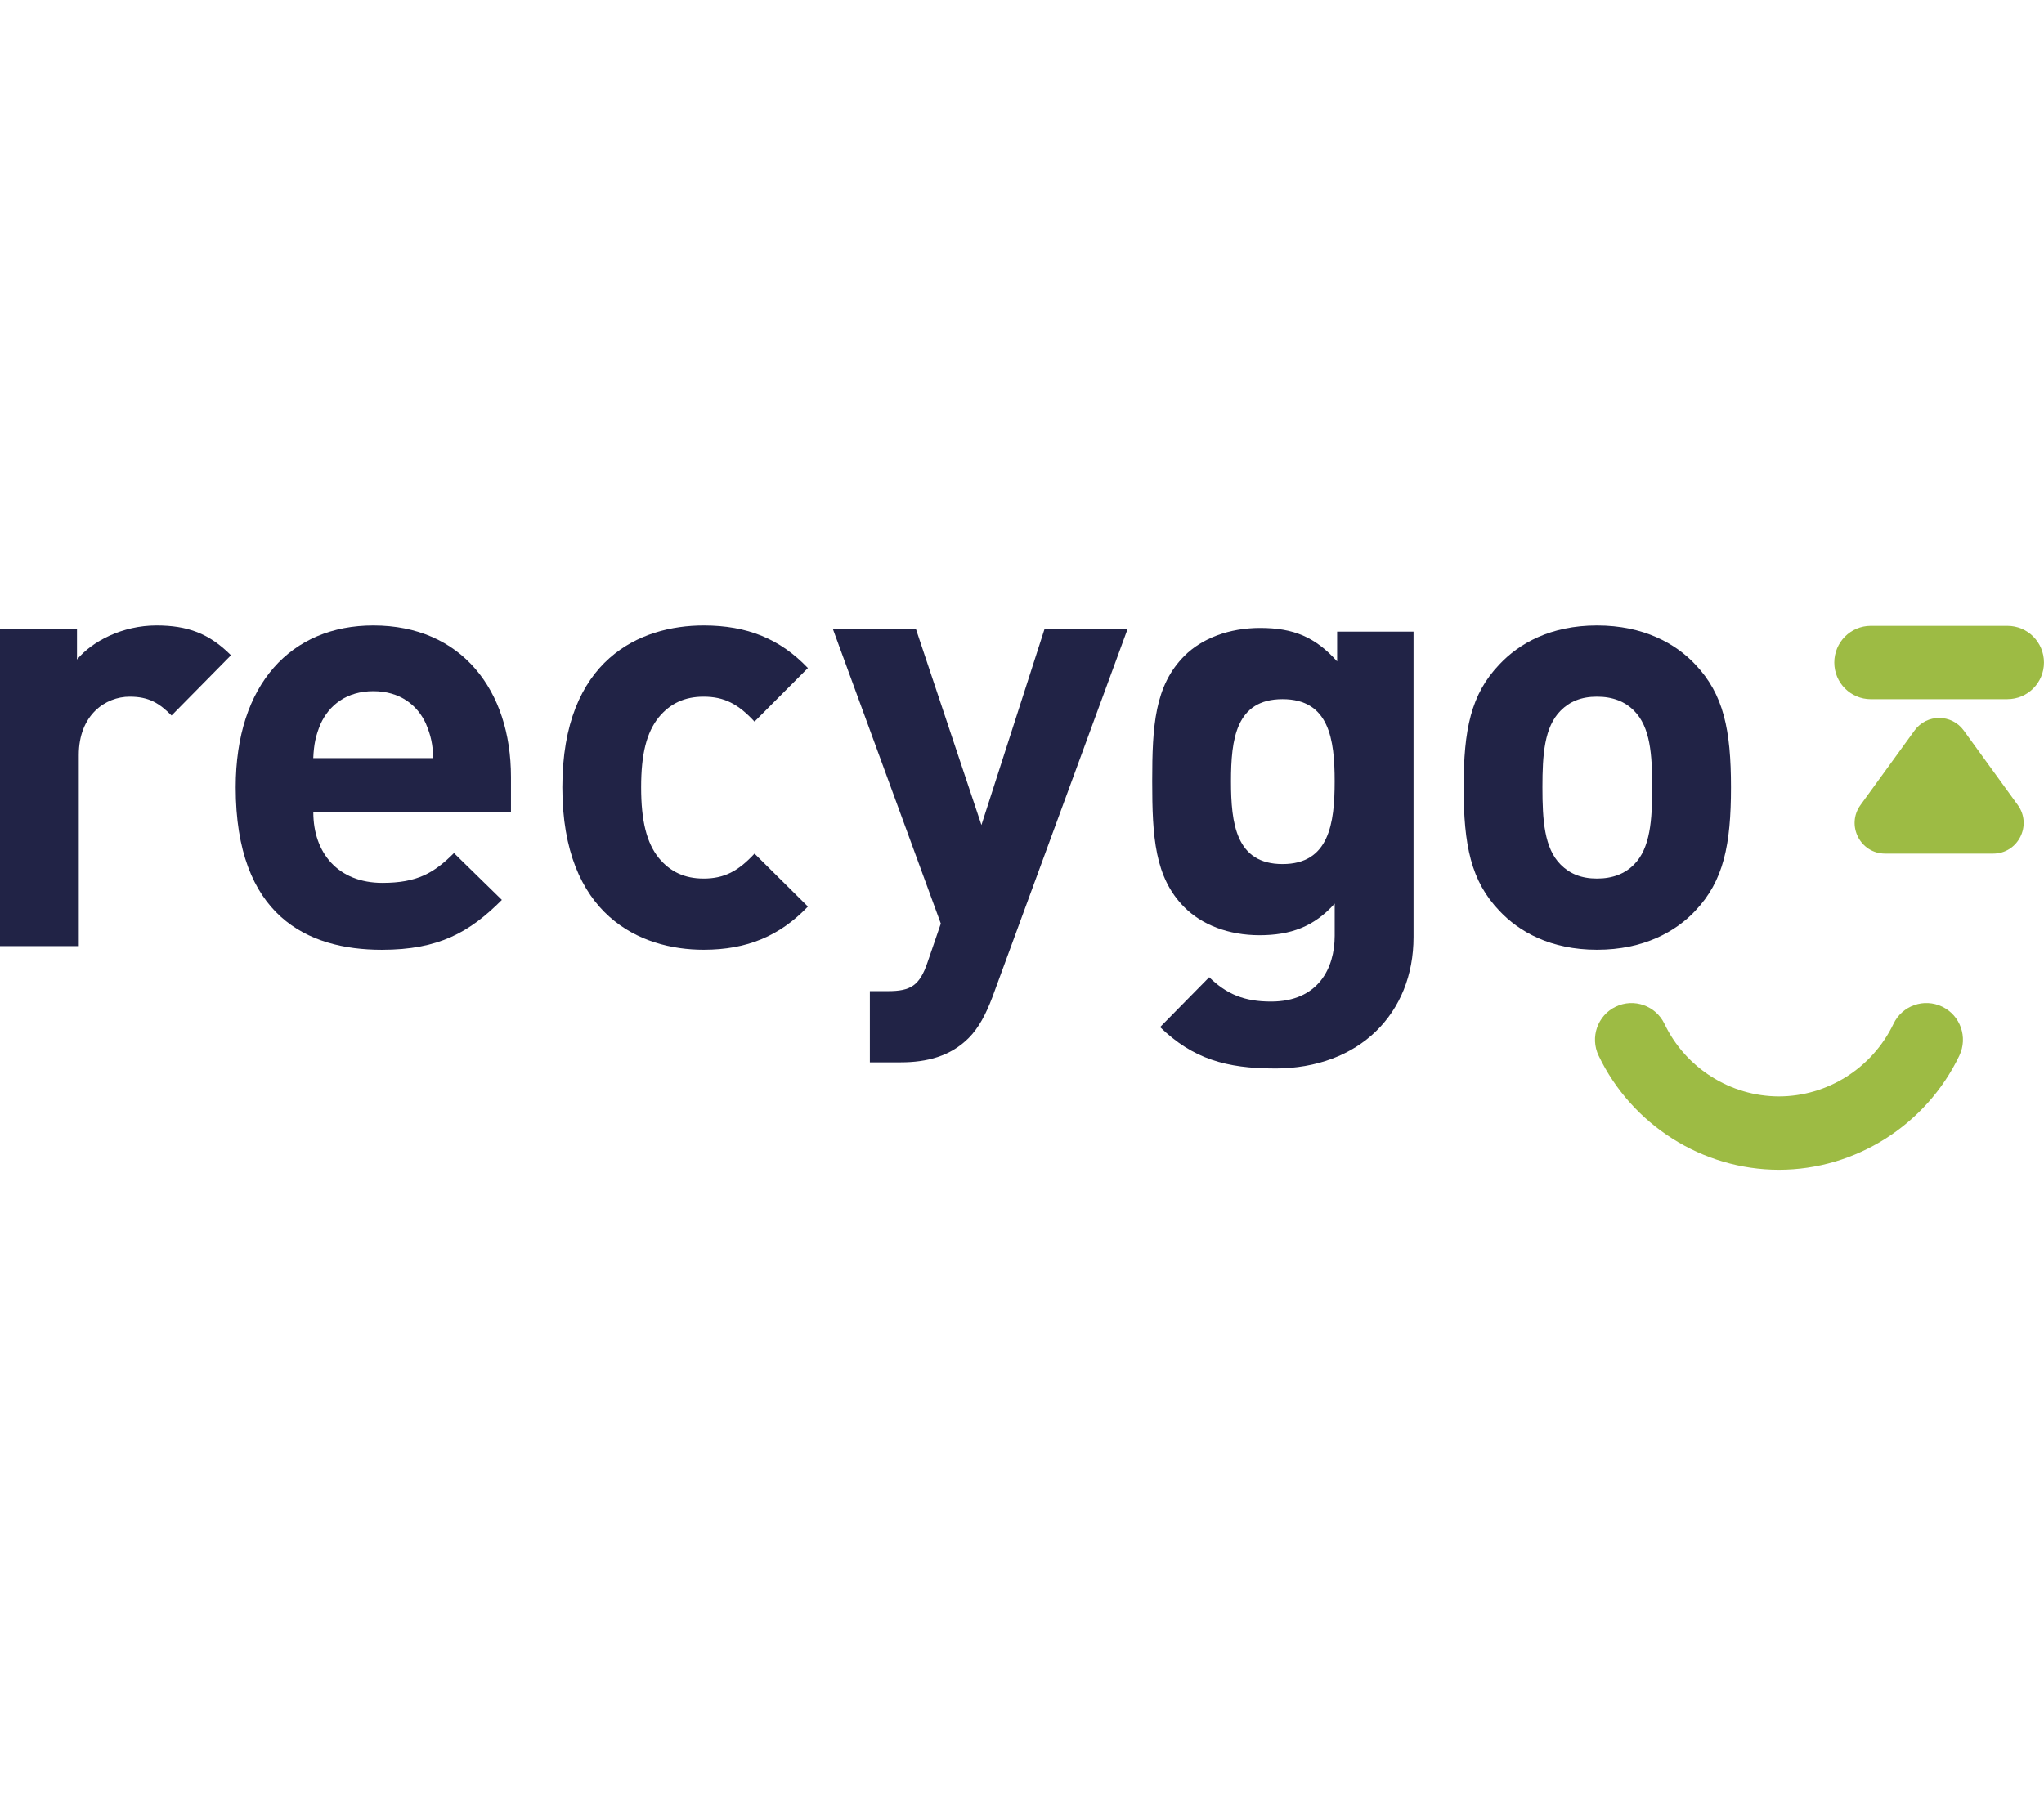
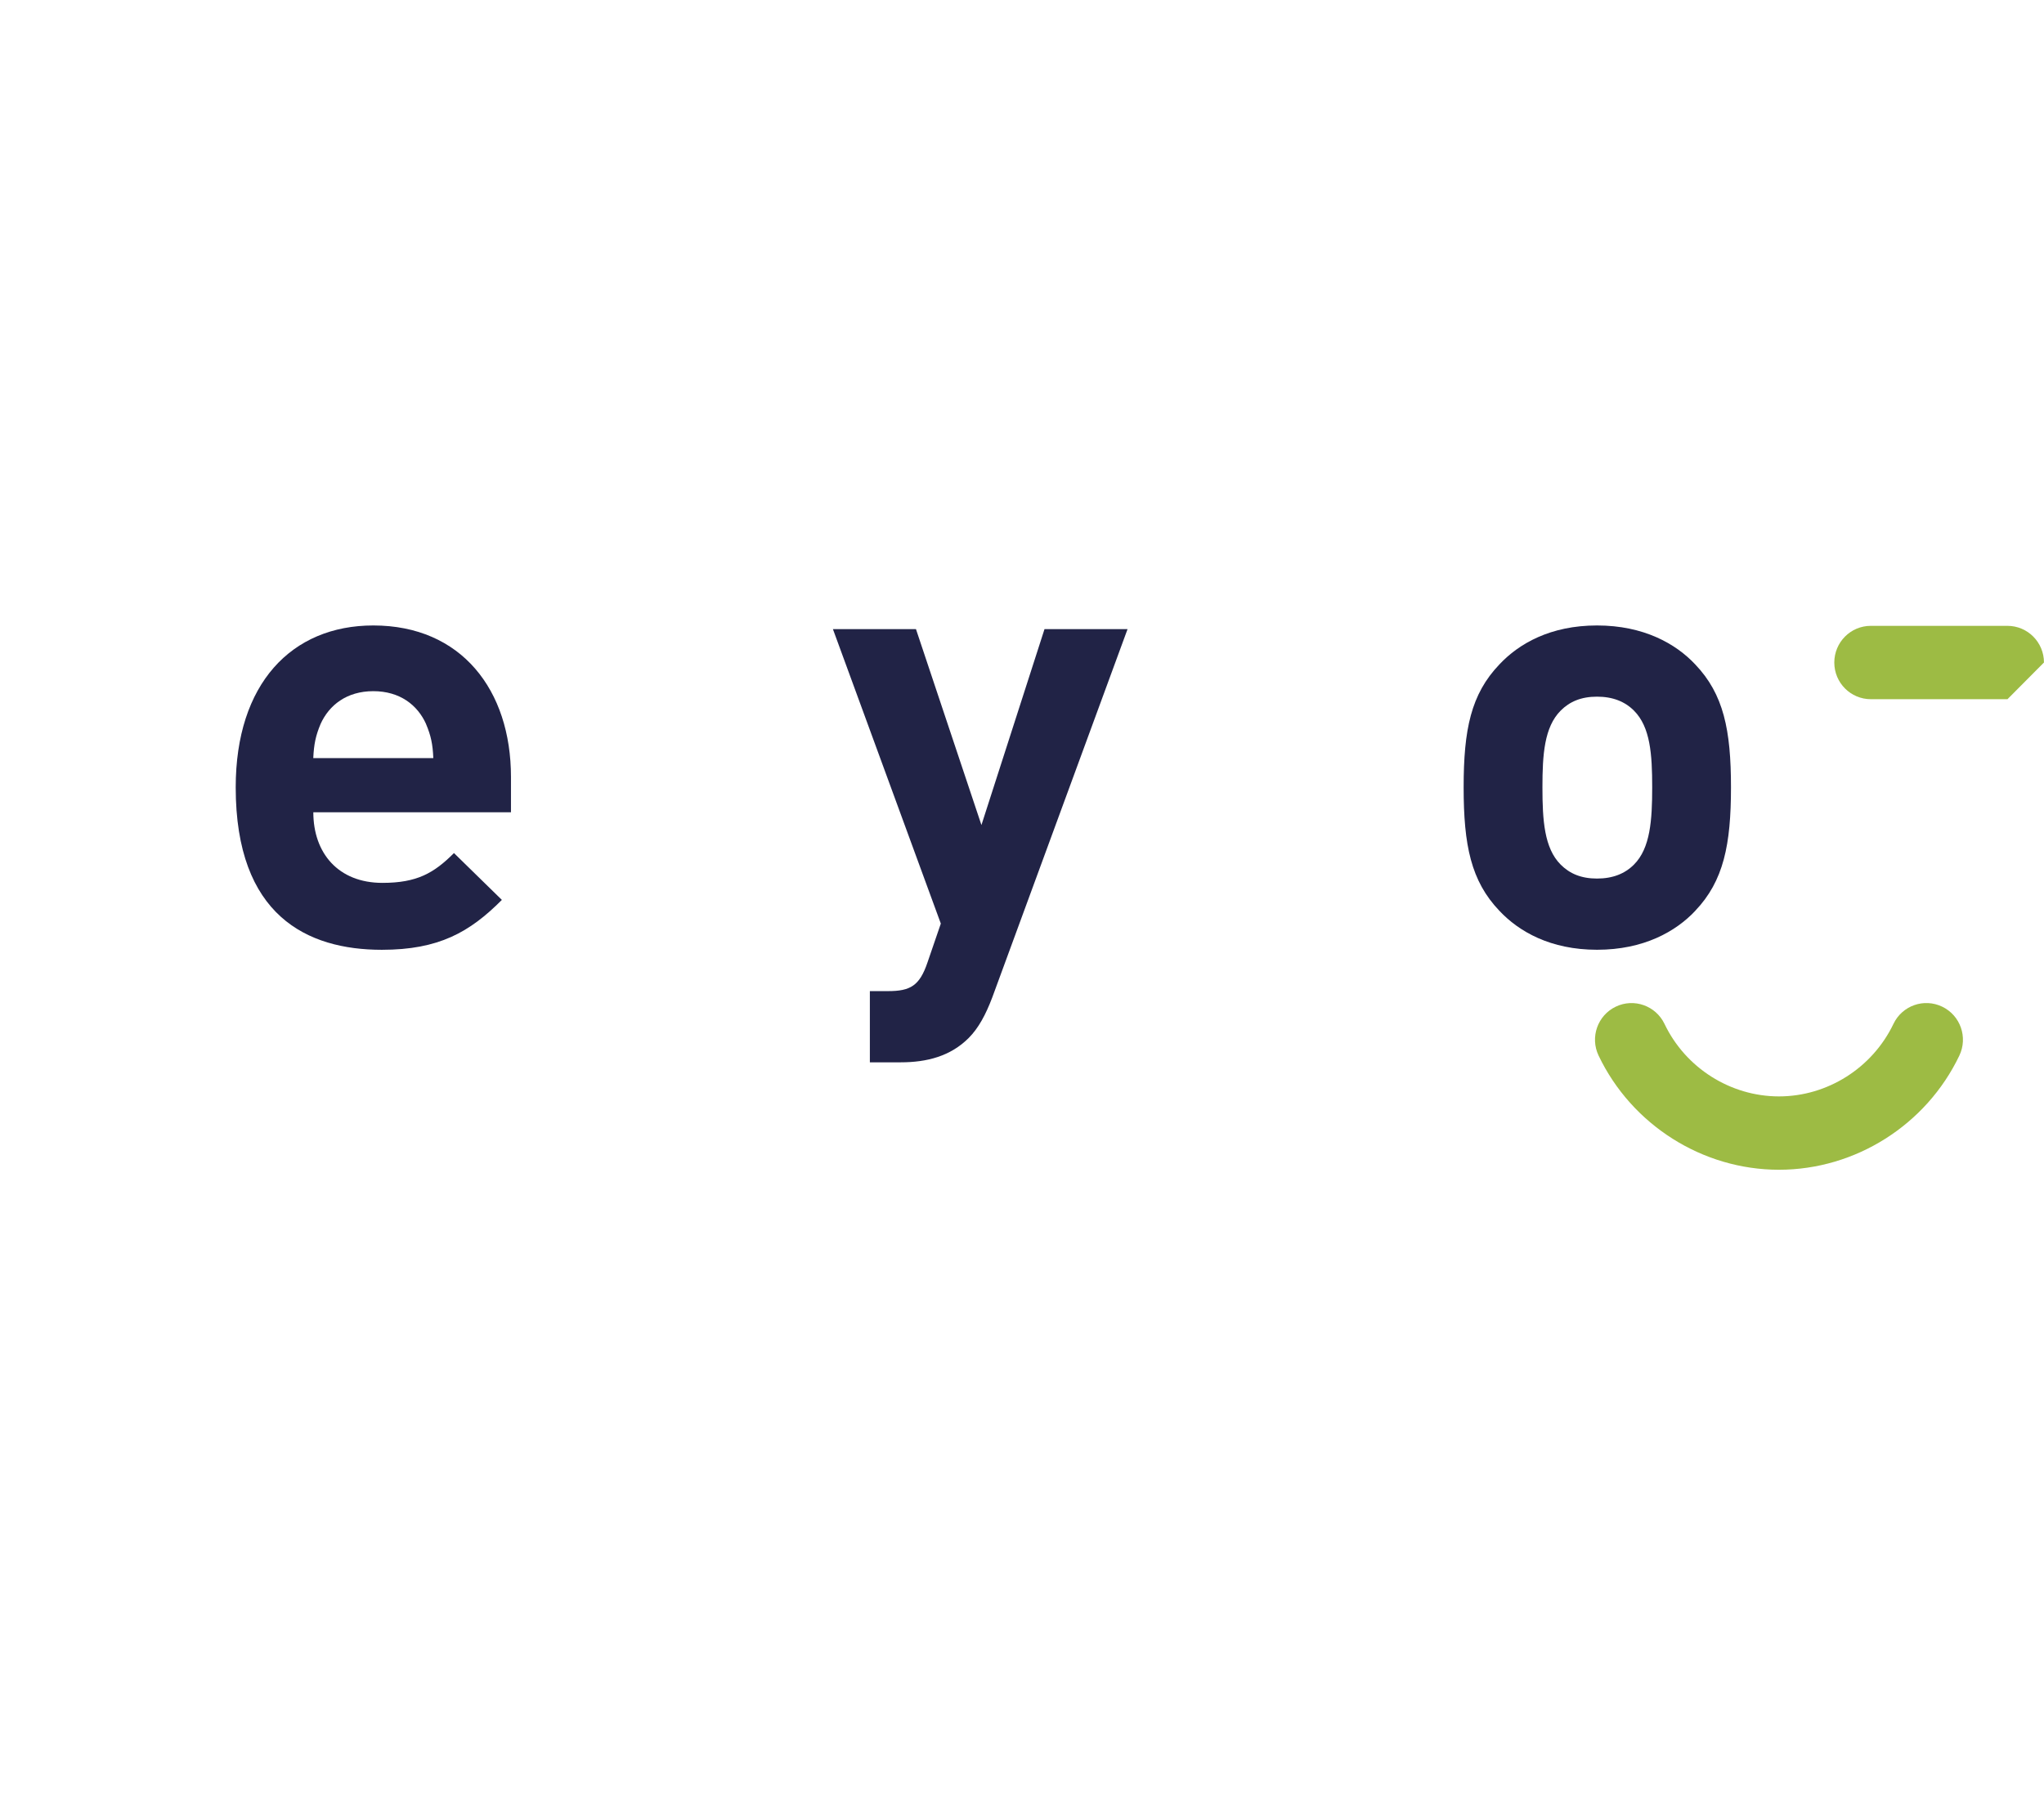
<svg xmlns="http://www.w3.org/2000/svg" width="100%" height="100%" viewBox="0 0 214 188" version="1.1" xml:space="preserve" style="fill-rule:evenodd;clip-rule:evenodd;stroke-linejoin:round;stroke-miterlimit:2;">
  <g transform="matrix(1,0,0,1,0,65.5)">
-     <path d="M17.963,9.431C16.693,8.156 15.612,7.457 13.583,7.457C11.042,7.457 8.249,9.369 8.249,13.571L8.249,33.577L0,33.577L0,0.385L8.06,0.385L8.06,3.569C9.648,1.656 12.824,0 16.375,0C19.617,0 21.898,0.828 24.183,3.122L17.963,9.431Z" style="fill:rgb(33,35,70);fill-rule:nonzero;" />
    <path d="M32.804,19.562C32.804,23.831 35.406,26.957 40.038,26.957C43.656,26.957 45.433,25.934 47.529,23.835L52.544,28.741C49.179,32.12 45.941,33.966 39.976,33.966C32.168,33.966 24.678,30.397 24.678,16.954C24.678,6.119 30.514,0 39.085,0C48.292,0 53.497,6.757 53.497,15.865L53.497,19.562L32.804,19.562ZM44.608,10.321C43.722,8.347 41.878,6.881 39.085,6.881C36.293,6.881 34.453,8.347 33.562,10.321C33.055,11.535 32.865,12.425 32.799,13.89L45.367,13.89C45.305,12.425 45.116,11.535 44.604,10.321" style="fill:rgb(33,35,70);fill-rule:nonzero;" />
-     <path d="M73.666,33.962C67.063,33.962 58.875,30.393 58.875,16.95C58.875,3.507 67.063,0 73.666,0C78.237,0 81.664,1.404 84.585,4.459L78.995,10.069C77.284,8.218 75.824,7.457 73.662,7.457C71.694,7.457 70.173,8.156 68.964,9.622C67.693,11.216 67.124,13.447 67.124,16.95C67.124,20.452 67.693,22.75 68.964,24.34C70.173,25.806 71.694,26.505 73.662,26.505C75.819,26.505 77.279,25.739 78.995,23.893L84.585,29.436C81.664,32.496 78.237,33.962 73.666,33.962Z" style="fill:rgb(33,35,70);fill-rule:nonzero;" />
    <path d="M103.896,38.93C103.199,40.776 102.436,42.18 101.421,43.198C99.515,45.111 97.04,45.749 94.31,45.749L91.072,45.749L91.072,38.292L92.978,38.292C95.329,38.292 96.277,37.721 97.102,35.299L98.501,31.221L87.203,0.381L95.898,0.381L102.753,20.9L109.357,0.381L118.052,0.381L103.896,38.93Z" style="fill:rgb(33,35,70);fill-rule:nonzero;" />
-     <path d="M133.452,46.391C128.375,46.391 124.881,45.372 121.458,42.06L126.597,36.836C128.437,38.62 130.28,39.386 133.073,39.386C138.022,39.386 139.738,35.884 139.738,32.505L139.738,29.127C137.581,31.549 135.107,32.439 131.869,32.439C128.631,32.439 125.838,31.354 123.999,29.507C120.889,26.386 120.633,22.113 120.633,16.317C120.633,10.521 120.889,6.314 123.999,3.192C125.838,1.346 128.697,0.261 131.935,0.261C135.429,0.261 137.709,1.218 139.994,3.764L139.994,0.646L147.992,0.646L147.992,32.633C147.992,40.599 142.341,46.395 133.457,46.395M134.277,7.718C129.389,7.718 128.882,11.924 128.882,16.321C128.882,20.718 129.389,24.987 134.277,24.987C139.165,24.987 139.734,20.718 139.734,16.321C139.734,11.924 139.165,7.718 134.277,7.718Z" style="fill:rgb(33,35,70);fill-rule:nonzero;" />
    <path d="M177.488,29.884C175.458,32.049 172.092,33.962 167.205,33.962C162.317,33.962 159.017,32.049 156.984,29.884C154.001,26.762 153.238,23.003 153.238,16.95C153.238,10.897 154.001,7.2 156.984,4.078C159.013,1.913 162.312,0 167.2,0C172.088,0 175.454,1.913 177.483,4.078C180.465,7.2 181.228,10.959 181.228,16.95C181.228,22.941 180.465,26.762 177.483,29.884M171.073,8.922C170.121,7.966 168.85,7.457 167.2,7.457C165.55,7.457 164.346,7.966 163.393,8.922C161.682,10.645 161.488,13.509 161.488,16.95C161.488,20.39 161.677,23.322 163.393,25.04C164.346,25.996 165.55,26.505 167.2,26.505C168.85,26.505 170.121,25.996 171.073,25.04C172.785,23.322 172.979,20.39 172.979,16.95C172.979,13.509 172.789,10.64 171.073,8.922Z" style="fill:rgb(33,35,70);fill-rule:nonzero;" />
-     <path d="M197.365,23.893L208.675,23.893C211.282,23.893 212.791,20.922 211.256,18.805L205.601,11.004C204.326,9.246 201.714,9.246 200.444,11.004L194.788,18.805C193.253,20.922 194.762,23.893 197.369,23.893" style="fill:rgb(157,187,68);fill-rule:nonzero;" />
-     <path d="M210.176,7.722L195.87,7.722C193.757,7.722 192.045,6.004 192.045,3.883C192.045,1.762 193.752,0.04 195.865,0.04L210.171,0.04C212.284,0.04 213.996,1.758 213.996,3.879C213.996,6 212.284,7.718 210.171,7.718" style="fill:rgb(157,187,68);fill-rule:nonzero;" />
+     <path d="M210.176,7.722L195.87,7.722C193.757,7.722 192.045,6.004 192.045,3.883C192.045,1.762 193.752,0.04 195.865,0.04L210.171,0.04C212.284,0.04 213.996,1.758 213.996,3.879" style="fill:rgb(157,187,68);fill-rule:nonzero;" />
    <path d="M186.252,57C178.246,57 170.834,52.307 167.367,45.045C166.454,43.132 167.257,40.838 169.163,39.922C171.068,39.005 173.353,39.816 174.267,41.724C176.468,46.338 181.175,49.318 186.252,49.318C191.33,49.318 196.032,46.338 198.238,41.724C199.151,39.811 201.432,39.001 203.342,39.922C205.248,40.838 206.05,43.132 205.137,45.045C201.67,52.307 194.259,57 186.252,57Z" style="fill:rgb(157,187,68);fill-rule:nonzero;" />
  </g>
</svg>